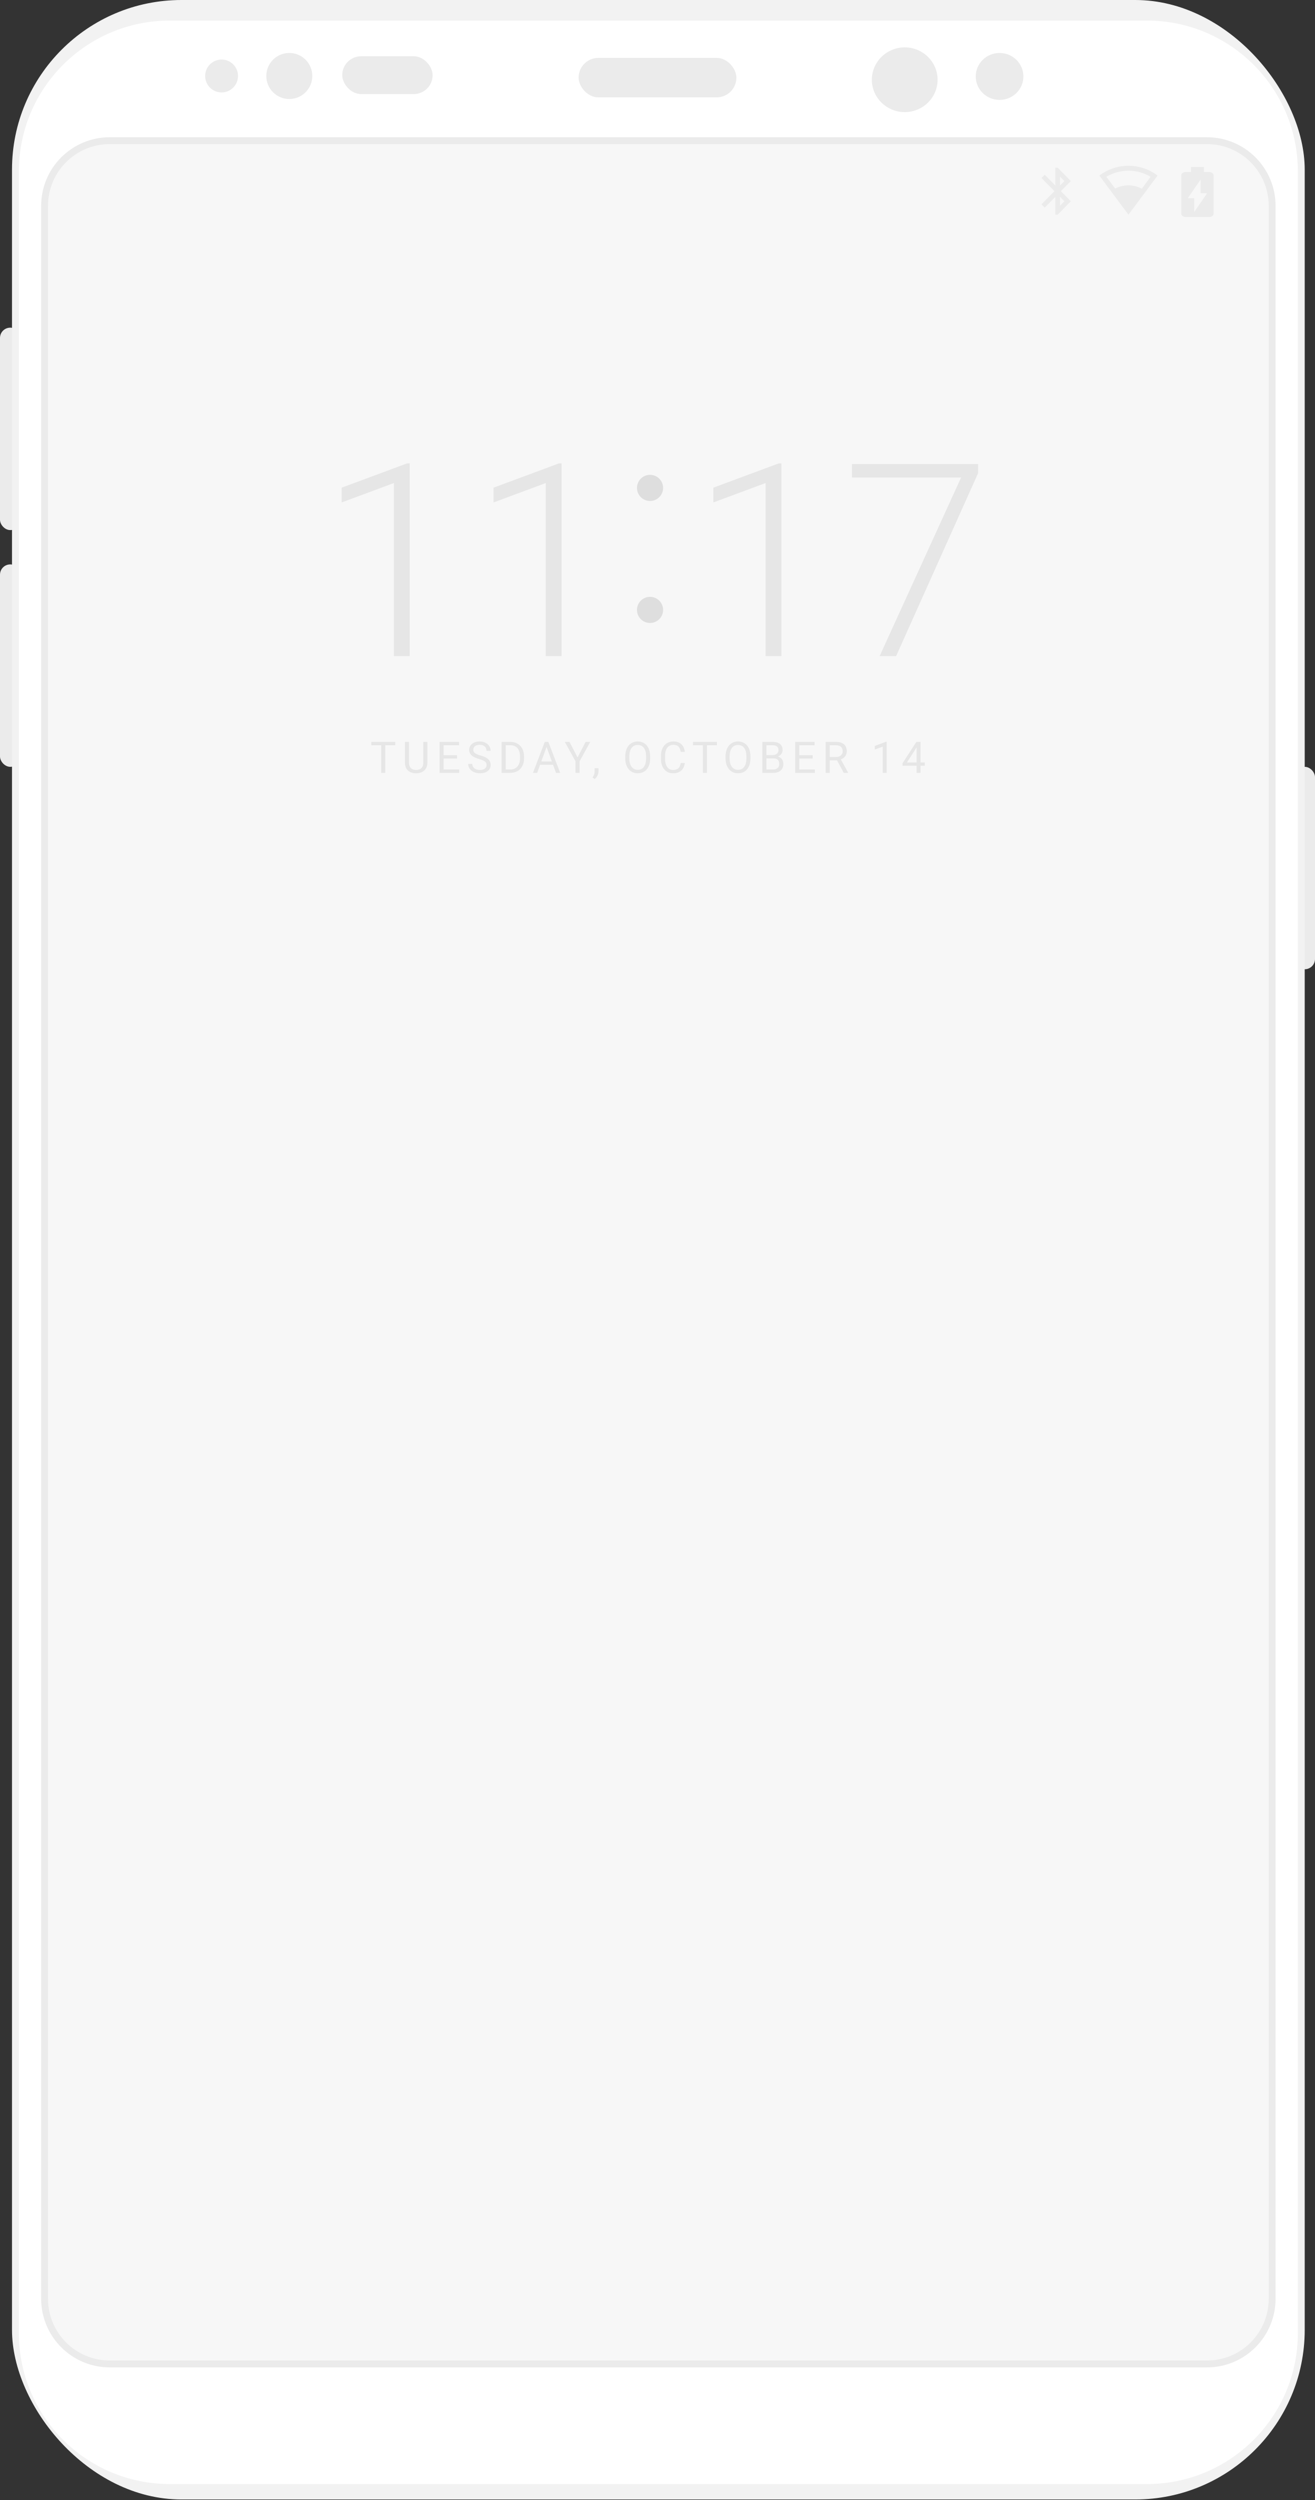
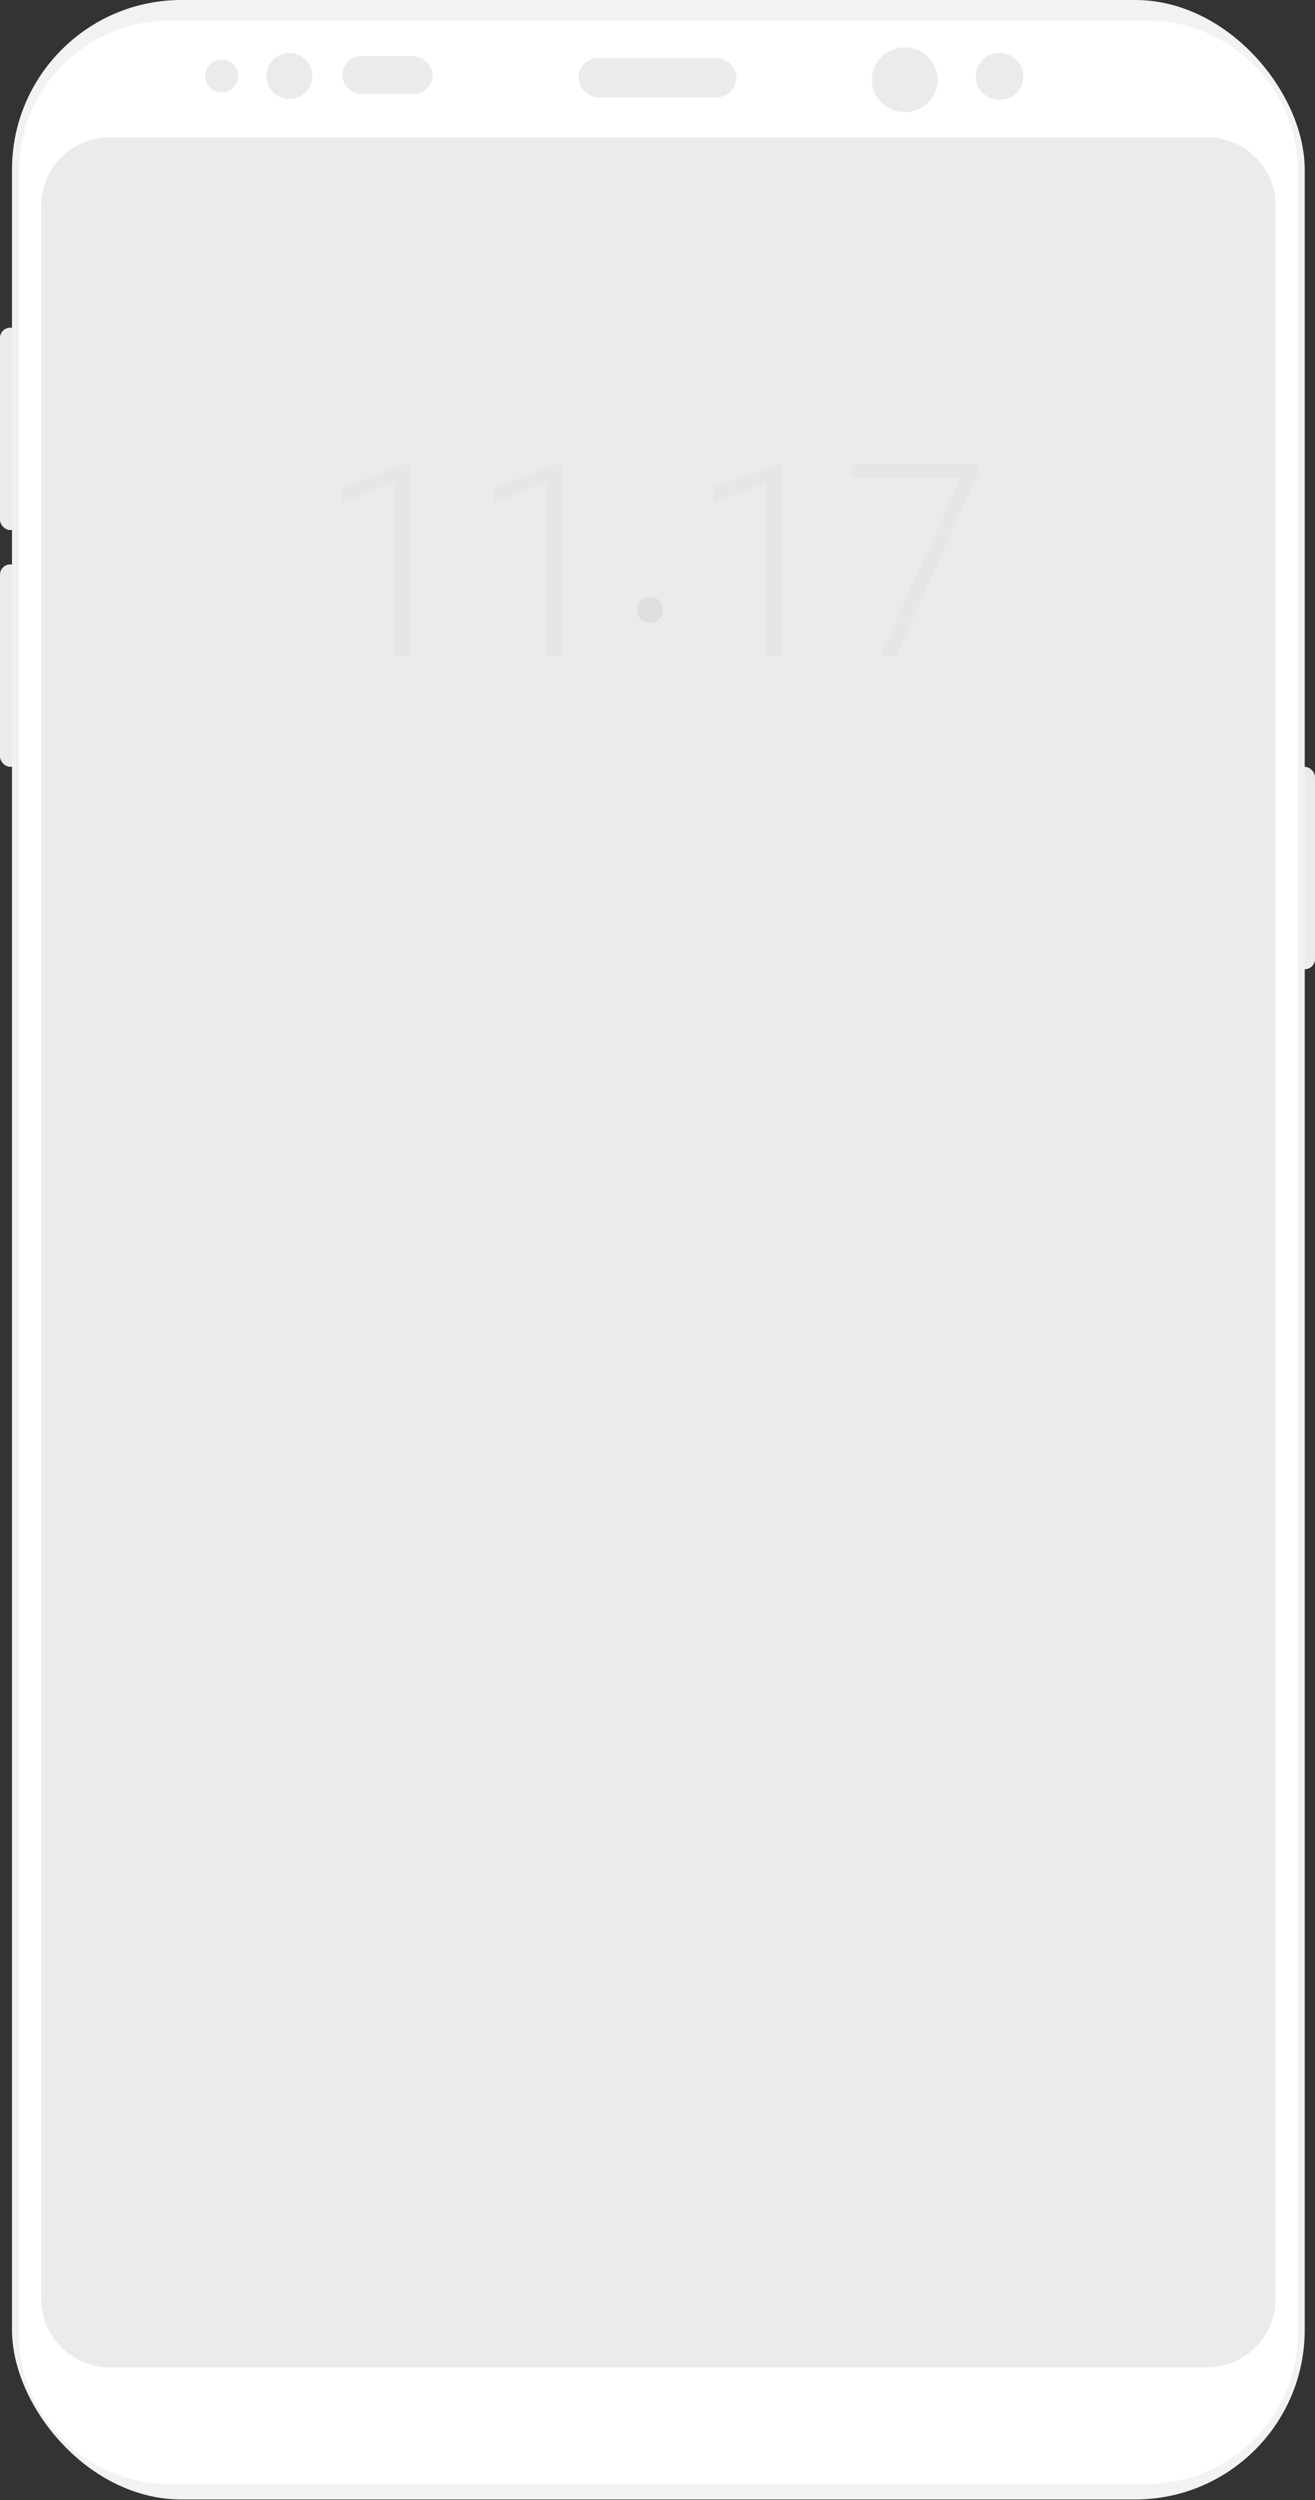
<svg xmlns="http://www.w3.org/2000/svg" xmlns:xlink="http://www.w3.org/1999/xlink" width="450px" height="855px" viewBox="0 0 450 855" version="1.1">
  <rect x="0" y="0" width="450" height="855" fill="#333333" stroke="none" />
  <title>preview-android</title>
  <desc>Created with Sketch.</desc>
  <defs>
    <rect id="path-1" x="0" y="112.06" width="7.04" height="69.231" rx="3.52" />
  </defs>
  <g id="Page-1" stroke="none" stroke-width="1" fill="none" fill-rule="evenodd">
    <g id="Samsung-Galaxy-S8-by-Emanuel-Serbanoiu" transform="translate(-127, -122)">
      <g id="preview-android" transform="translate(127, 122)">
        <mask id="mask-2" fill="white">
          <use xlink:href="#path-1" />
        </mask>
        <use id="btn" fill="#EBEBEB" xlink:href="#path-1" />
        <rect id="btn" fill="#EBEBEB" x="0" y="193.025" width="7.04" height="69.231" rx="3.52" />
        <rect id="btn" fill="#EBEBEB" x="442.96" y="262.256" width="7.04" height="69.231" rx="3.52" />
        <rect id="edges" fill="#F2F2F2" x="4.107" y="1.12911876e-13" width="442.373" height="854.824" rx="58" />
        <path d="M6.454,58.666 L6.454,797.918 C6.454,826.426 29.572,849.544 58.084,849.544 L392.502,849.544 C421.019,849.544 444.133,826.431 444.133,797.918 L444.133,58.666 C444.133,30.158 421.015,7.04 392.502,7.04 L58.084,7.04 C29.568,7.04 6.454,30.153 6.454,58.666 Z" id="main-bg" fill="white" fill-rule="nonzero" />
        <path d="M14.081,70.402 C14.081,57.442 24.589,46.936 37.545,46.936 L413.041,46.936 C426,46.936 436.506,57.446 436.506,70.402 L436.506,786.182 C436.506,799.142 425.998,809.648 413.041,809.648 L37.545,809.648 C24.586,809.648 14.081,799.138 14.081,786.182 L14.081,70.402 Z" id="Path" fill="#EBEBEB" />
-         <path d="M16.428,70.402 L16.428,786.182 C16.428,797.844 25.884,807.301 37.545,807.301 L413.041,807.301 C424.703,807.301 434.159,797.845 434.159,786.182 L434.159,70.402 C434.159,58.741 424.703,49.283 413.041,49.283 L37.545,49.283 C25.884,49.283 16.428,58.739 16.428,70.402 Z" id="screen" fill="#F7F7F7" fill-rule="nonzero" />
        <g id="Time-+-Date" transform="translate(116.1, 158.4)">
-           <path d="M19.154,96.475 L15.749,96.475 L15.749,105.92 L14.359,105.92 L14.359,96.475 L10.961,96.475 L10.961,95.326 L19.154,95.326 L19.154,96.475 Z M30.151,95.326 L30.151,102.529 C30.146,103.528 29.832,104.346 29.208,104.981 C28.585,105.617 27.74,105.973 26.673,106.051 L26.302,106.065 C25.142,106.065 24.218,105.752 23.529,105.127 C22.841,104.501 22.491,103.64 22.482,102.544 L22.482,95.326 L23.864,95.326 L23.864,102.5 C23.864,103.266 24.075,103.862 24.497,104.286 C24.919,104.711 25.521,104.923 26.302,104.923 C27.092,104.923 27.697,104.712 28.117,104.29 C28.536,103.868 28.746,103.274 28.746,102.507 L28.746,95.326 L30.151,95.326 Z M40.31,101.023 L35.719,101.023 L35.719,104.777 L41.052,104.777 L41.052,105.92 L34.322,105.92 L34.322,95.326 L40.98,95.326 L40.98,96.475 L35.719,96.475 L35.719,99.881 L40.31,99.881 L40.31,101.023 Z M47.88,101.198 C46.682,100.853 45.81,100.43 45.264,99.928 C44.718,99.426 44.446,98.806 44.446,98.069 C44.446,97.235 44.779,96.545 45.446,95.999 C46.113,95.453 46.98,95.18 48.047,95.18 C48.775,95.18 49.424,95.321 49.994,95.602 C50.563,95.884 51.005,96.272 51.318,96.766 C51.631,97.261 51.787,97.802 51.787,98.389 L50.383,98.389 C50.383,97.749 50.179,97.245 49.772,96.879 C49.364,96.513 48.789,96.33 48.047,96.33 C47.358,96.33 46.821,96.482 46.436,96.785 C46.05,97.088 45.857,97.509 45.857,98.047 C45.857,98.479 46.04,98.844 46.406,99.142 C46.773,99.44 47.396,99.713 48.276,99.961 C49.157,100.208 49.846,100.481 50.343,100.779 C50.84,101.078 51.209,101.426 51.449,101.823 C51.689,102.221 51.809,102.689 51.809,103.228 C51.809,104.086 51.474,104.774 50.805,105.29 C50.135,105.807 49.24,106.065 48.12,106.065 C47.392,106.065 46.713,105.926 46.083,105.647 C45.452,105.368 44.966,104.986 44.624,104.501 C44.282,104.016 44.111,103.465 44.111,102.849 L45.515,102.849 C45.515,103.49 45.752,103.995 46.225,104.366 C46.697,104.737 47.329,104.923 48.12,104.923 C48.857,104.923 49.422,104.773 49.815,104.472 C50.208,104.171 50.405,103.761 50.405,103.242 C50.405,102.723 50.223,102.322 49.859,102.038 C49.495,101.754 48.835,101.474 47.88,101.198 Z M55.566,105.92 L55.566,95.326 L58.556,95.326 C59.478,95.326 60.293,95.53 61.001,95.937 C61.709,96.344 62.256,96.924 62.642,97.676 C63.027,98.428 63.223,99.291 63.227,100.266 L63.227,100.943 C63.227,101.942 63.035,102.818 62.649,103.57 C62.263,104.321 61.713,104.899 60.997,105.301 C60.282,105.704 59.449,105.91 58.498,105.92 L55.566,105.92 Z M56.963,96.475 L56.963,104.777 L58.433,104.777 C59.509,104.777 60.347,104.443 60.946,103.773 C61.545,103.104 61.845,102.151 61.845,100.914 L61.845,100.295 C61.845,99.092 61.562,98.157 60.997,97.49 C60.432,96.823 59.631,96.485 58.593,96.475 L56.963,96.475 Z M73.154,103.155 L68.716,103.155 L67.719,105.92 L66.279,105.92 L70.324,95.326 L71.546,95.326 L75.599,105.92 L74.166,105.92 L73.154,103.155 Z M69.138,102.005 L72.74,102.005 L70.935,97.05 L69.138,102.005 Z M81.539,100.645 L84.304,95.326 L85.89,95.326 L82.237,101.969 L82.237,105.92 L80.84,105.92 L80.84,101.969 L77.188,95.326 L78.788,95.326 L81.539,100.645 Z M87.435,108.03 L86.671,107.506 C87.127,106.87 87.365,106.216 87.384,105.541 L87.384,104.326 L88.701,104.326 L88.701,105.381 C88.701,105.871 88.581,106.361 88.341,106.851 C88.101,107.341 87.799,107.734 87.435,108.03 Z M106.387,100.965 C106.387,102.003 106.212,102.909 105.863,103.682 C105.513,104.456 105.019,105.047 104.378,105.454 C103.738,105.862 102.991,106.065 102.137,106.065 C101.303,106.065 100.563,105.86 99.918,105.45 C99.273,105.041 98.772,104.456 98.416,103.697 C98.059,102.938 97.876,102.059 97.866,101.059 L97.866,100.295 C97.866,99.277 98.043,98.377 98.397,97.596 C98.752,96.815 99.252,96.217 99.9,95.802 C100.548,95.388 101.288,95.18 102.123,95.18 C102.972,95.18 103.72,95.385 104.367,95.795 C105.015,96.205 105.513,96.799 105.863,97.578 C106.212,98.356 106.387,99.262 106.387,100.295 L106.387,100.965 Z M104.997,100.281 C104.997,99.024 104.745,98.06 104.24,97.389 C103.736,96.717 103.03,96.381 102.123,96.381 C101.24,96.381 100.545,96.717 100.038,97.389 C99.531,98.06 99.271,98.993 99.256,100.186 L99.256,100.965 C99.256,102.182 99.512,103.139 100.024,103.835 C100.535,104.531 101.24,104.879 102.137,104.879 C103.04,104.879 103.738,104.551 104.233,103.893 C104.728,103.236 104.982,102.294 104.997,101.067 L104.997,100.281 Z M118.242,102.558 C118.111,103.679 117.697,104.543 117.001,105.152 C116.305,105.761 115.38,106.065 114.225,106.065 C112.974,106.065 111.971,105.617 111.217,104.719 C110.462,103.822 110.085,102.621 110.085,101.118 L110.085,100.099 C110.085,99.114 110.261,98.248 110.613,97.501 C110.964,96.754 111.463,96.181 112.108,95.781 C112.753,95.38 113.5,95.18 114.349,95.18 C115.474,95.18 116.377,95.494 117.056,96.123 C117.735,96.751 118.13,97.62 118.242,98.731 L116.837,98.731 C116.716,97.887 116.453,97.276 116.048,96.897 C115.643,96.519 115.077,96.33 114.349,96.33 C113.456,96.33 112.757,96.66 112.25,97.319 C111.743,97.979 111.489,98.918 111.489,100.135 L111.489,101.161 C111.489,102.311 111.73,103.225 112.21,103.904 C112.69,104.583 113.362,104.923 114.225,104.923 C115.001,104.923 115.597,104.747 116.012,104.395 C116.426,104.044 116.702,103.431 116.837,102.558 L118.242,102.558 Z M129.224,96.475 L125.818,96.475 L125.818,105.92 L124.429,105.92 L124.429,96.475 L121.031,96.475 L121.031,95.326 L129.224,95.326 L129.224,96.475 Z M140.708,100.965 C140.708,102.003 140.533,102.909 140.184,103.682 C139.835,104.456 139.34,105.047 138.699,105.454 C138.059,105.862 137.312,106.065 136.458,106.065 C135.624,106.065 134.884,105.86 134.239,105.45 C133.594,105.041 133.093,104.456 132.737,103.697 C132.38,102.938 132.197,102.059 132.187,101.059 L132.187,100.295 C132.187,99.277 132.364,98.377 132.719,97.596 C133.073,96.815 133.573,96.217 134.221,95.802 C134.869,95.388 135.61,95.18 136.444,95.18 C137.293,95.18 138.041,95.385 138.689,95.795 C139.336,96.205 139.835,96.799 140.184,97.578 C140.533,98.356 140.708,99.262 140.708,100.295 L140.708,100.965 Z M139.318,100.281 C139.318,99.024 139.066,98.06 138.561,97.389 C138.057,96.717 137.351,96.381 136.444,96.381 C135.561,96.381 134.866,96.717 134.359,97.389 C133.852,98.06 133.592,98.993 133.577,100.186 L133.577,100.965 C133.577,102.182 133.833,103.139 134.345,103.835 C134.856,104.531 135.561,104.879 136.458,104.879 C137.361,104.879 138.059,104.551 138.554,103.893 C139.049,103.236 139.303,102.294 139.318,101.067 L139.318,100.281 Z M144.77,105.92 L144.77,95.326 L148.233,95.326 C149.383,95.326 150.248,95.564 150.827,96.039 C151.407,96.514 151.697,97.218 151.697,98.149 C151.697,98.644 151.556,99.081 151.275,99.462 C150.994,99.843 150.61,100.138 150.125,100.346 C150.698,100.506 151.15,100.811 151.482,101.259 C151.815,101.708 151.981,102.243 151.981,102.864 C151.981,103.815 151.673,104.562 151.057,105.105 C150.441,105.648 149.57,105.92 148.445,105.92 L144.77,105.92 Z M146.167,100.965 L146.167,104.777 L148.474,104.777 C149.124,104.777 149.637,104.609 150.012,104.272 C150.388,103.935 150.576,103.47 150.576,102.878 C150.576,101.603 149.883,100.965 148.495,100.965 L146.167,100.965 Z M146.167,99.844 L148.277,99.844 C148.888,99.844 149.377,99.691 149.743,99.386 C150.11,99.08 150.293,98.666 150.293,98.142 C150.293,97.56 150.123,97.136 149.783,96.872 C149.444,96.608 148.927,96.475 148.233,96.475 L146.167,96.475 L146.167,99.844 Z M162.002,101.023 L157.411,101.023 L157.411,104.777 L162.744,104.777 L162.744,105.92 L156.014,105.92 L156.014,95.326 L162.672,95.326 L162.672,96.475 L157.411,96.475 L157.411,99.881 L162.002,99.881 L162.002,101.023 Z M170.336,101.634 L167.847,101.634 L167.847,105.92 L166.443,105.92 L166.443,95.326 L169.95,95.326 C171.143,95.326 172.061,95.597 172.704,96.141 C173.347,96.684 173.668,97.475 173.668,98.513 C173.668,99.172 173.49,99.747 173.133,100.237 C172.777,100.727 172.281,101.093 171.645,101.336 L174.134,105.832 L174.134,105.92 L172.635,105.92 L170.336,101.634 Z M167.847,100.492 L169.994,100.492 C170.687,100.492 171.239,100.312 171.649,99.953 C172.059,99.594 172.264,99.114 172.264,98.513 C172.264,97.858 172.069,97.356 171.678,97.007 C171.288,96.657 170.724,96.48 169.986,96.475 L167.847,96.475 L167.847,100.492 Z M187.323,105.92 L185.97,105.92 L185.97,96.948 L183.256,97.945 L183.256,96.723 L187.112,95.275 L187.323,95.275 L187.323,105.92 Z M198.916,102.362 L200.386,102.362 L200.386,103.46 L198.916,103.46 L198.916,105.92 L197.563,105.92 L197.563,103.46 L192.739,103.46 L192.739,102.667 L197.483,95.326 L198.916,95.326 L198.916,102.362 Z M194.267,102.362 L197.563,102.362 L197.563,97.167 L197.403,97.458 L194.267,102.362 Z" id="TUESDAY,-OCTOBER-14" fill="#E6E6E6" />
          <path d="M24.107,65.984 L18.694,65.984 L18.694,6.798 L0.83,13.429 L0.83,8.377 L23.205,0.076 L24.107,0.076 L24.107,65.984 Z M76.084,65.984 L70.67,65.984 L70.67,6.798 L52.806,13.429 L52.806,8.377 L75.181,0.076 L76.084,0.076 L76.084,65.984 Z M151.3,65.984 L145.887,65.984 L145.887,6.798 L128.023,13.429 L128.023,8.377 L150.398,0.076 L151.3,0.076 L151.3,65.984 Z M218.614,3.415 L190.555,65.984 L184.916,65.984 L212.795,4.903 L175.443,4.903 L175.443,0.302 L218.614,0.302 L218.614,3.415 Z" id="11-17" fill="#E6E6E6" />
-           <circle id="Oval-2" fill="#DEDEDE" cx="106.348" cy="8.465" r="4.47" />
          <circle id="Oval-2-Copy" fill="#DEDEDE" cx="106.348" cy="50.189" r="4.47" />
        </g>
        <g id="Status-Bar" transform="translate(33.3, 56.7)" fill="#EBEBEB">
          <path d="M352.864,0 C349.128,0 345.64,1.254 342.9,3.343 L352.864,16.714 L362.829,3.343 C360.088,1.254 356.601,0 352.864,0 L352.864,0 Z M352.864,6.686 C351.204,6.686 349.709,7.104 348.297,7.772 L345.308,3.761 C347.55,2.424 350.124,1.671 352.864,1.671 C355.604,1.671 358.179,2.424 360.421,3.761 L357.431,7.856 C356.02,7.104 354.525,6.686 352.864,6.686 L352.864,6.686 Z" id="Shape" />
          <path d="M333.148,5.223 L328.638,0.643 L327.847,0.643 L327.847,6.75 L324.208,3.054 L323.1,4.179 L327.531,8.679 L323.1,13.179 L324.208,14.304 L327.847,10.607 L327.847,16.714 L328.638,16.714 L333.148,12.134 L329.746,8.679 L333.148,5.223 L333.148,5.223 Z M329.43,3.696 L330.933,5.223 L329.43,6.75 L329.43,3.696 L329.43,3.696 Z M330.933,12.134 L329.43,13.661 L329.43,10.607 L330.933,12.134 L330.933,12.134 Z" id="Shape" />
          <path d="M380.515,2.131 L378.672,2.131 L378.672,0.423 L374.255,0.423 L374.255,2.131 L372.411,2.131 C371.605,2.131 370.943,2.644 370.943,3.268 L370.943,16.364 C370.943,16.996 371.605,17.509 372.411,17.509 L380.504,17.509 C381.321,17.509 381.984,16.996 381.984,16.372 L381.984,3.268 C381.984,2.644 381.321,2.131 380.515,2.131 Z M375.359,15.8 L375.359,11.101 L373.151,11.101 L377.567,4.694 L377.567,9.393 L379.776,9.393 L375.359,15.8 Z" id="Shape" fill-rule="nonzero" />
        </g>
        <g id="Cameras" transform="translate(70.2, 16.2)" fill="#EBEBEB">
          <circle id="Oval-Copy" cx="5.625" cy="9.787" r="5.625" />
          <rect id="Rectangle-Copy-2" x="46.913" y="3.038" width="30.938" height="12.938" rx="6.469" />
          <circle id="Oval-4-Copy-3" cx="28.8" cy="9.787" r="7.875" />
          <ellipse id="Oval-4-Copy-2" cx="239.4" cy="11.072" rx="11.25" ry="11.072" />
          <ellipse id="Oval-4-Copy" cx="271.856" cy="9.94" rx="8.156" ry="8.028" />
          <rect id="speaker" x="127.8" y="3.6" width="54" height="13.5" rx="6.75" />
        </g>
      </g>
    </g>
  </g>
</svg>